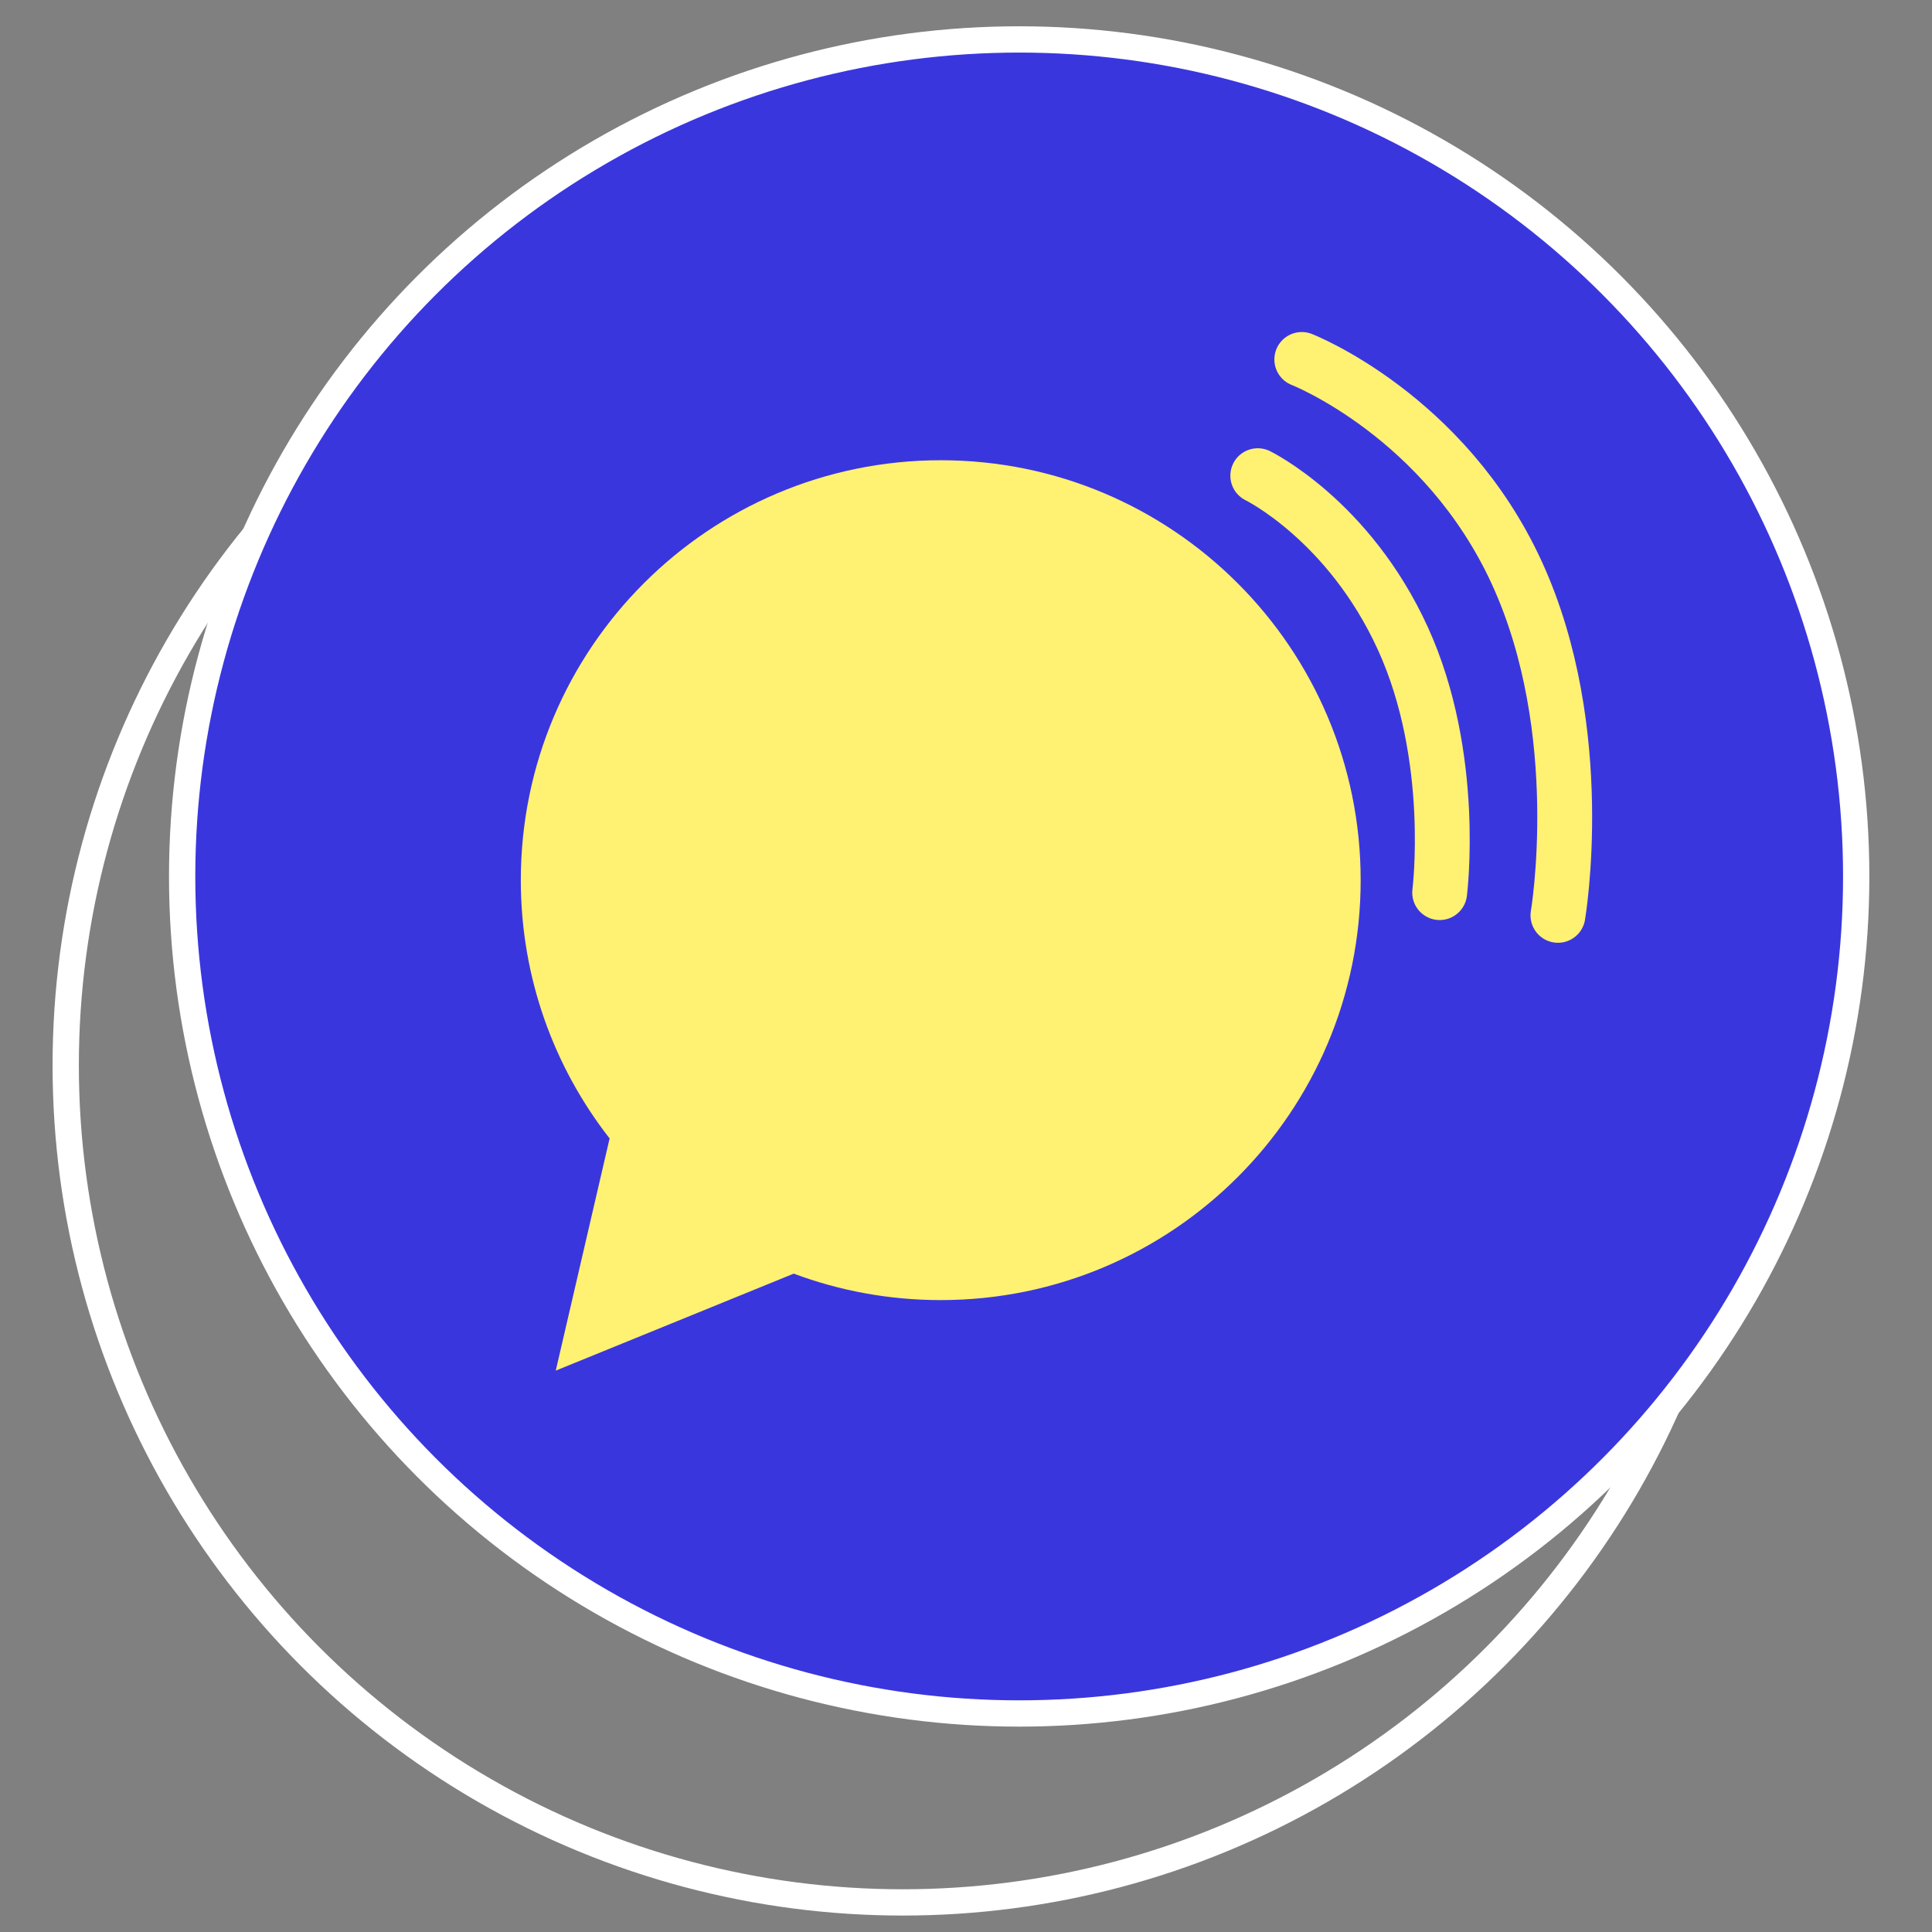
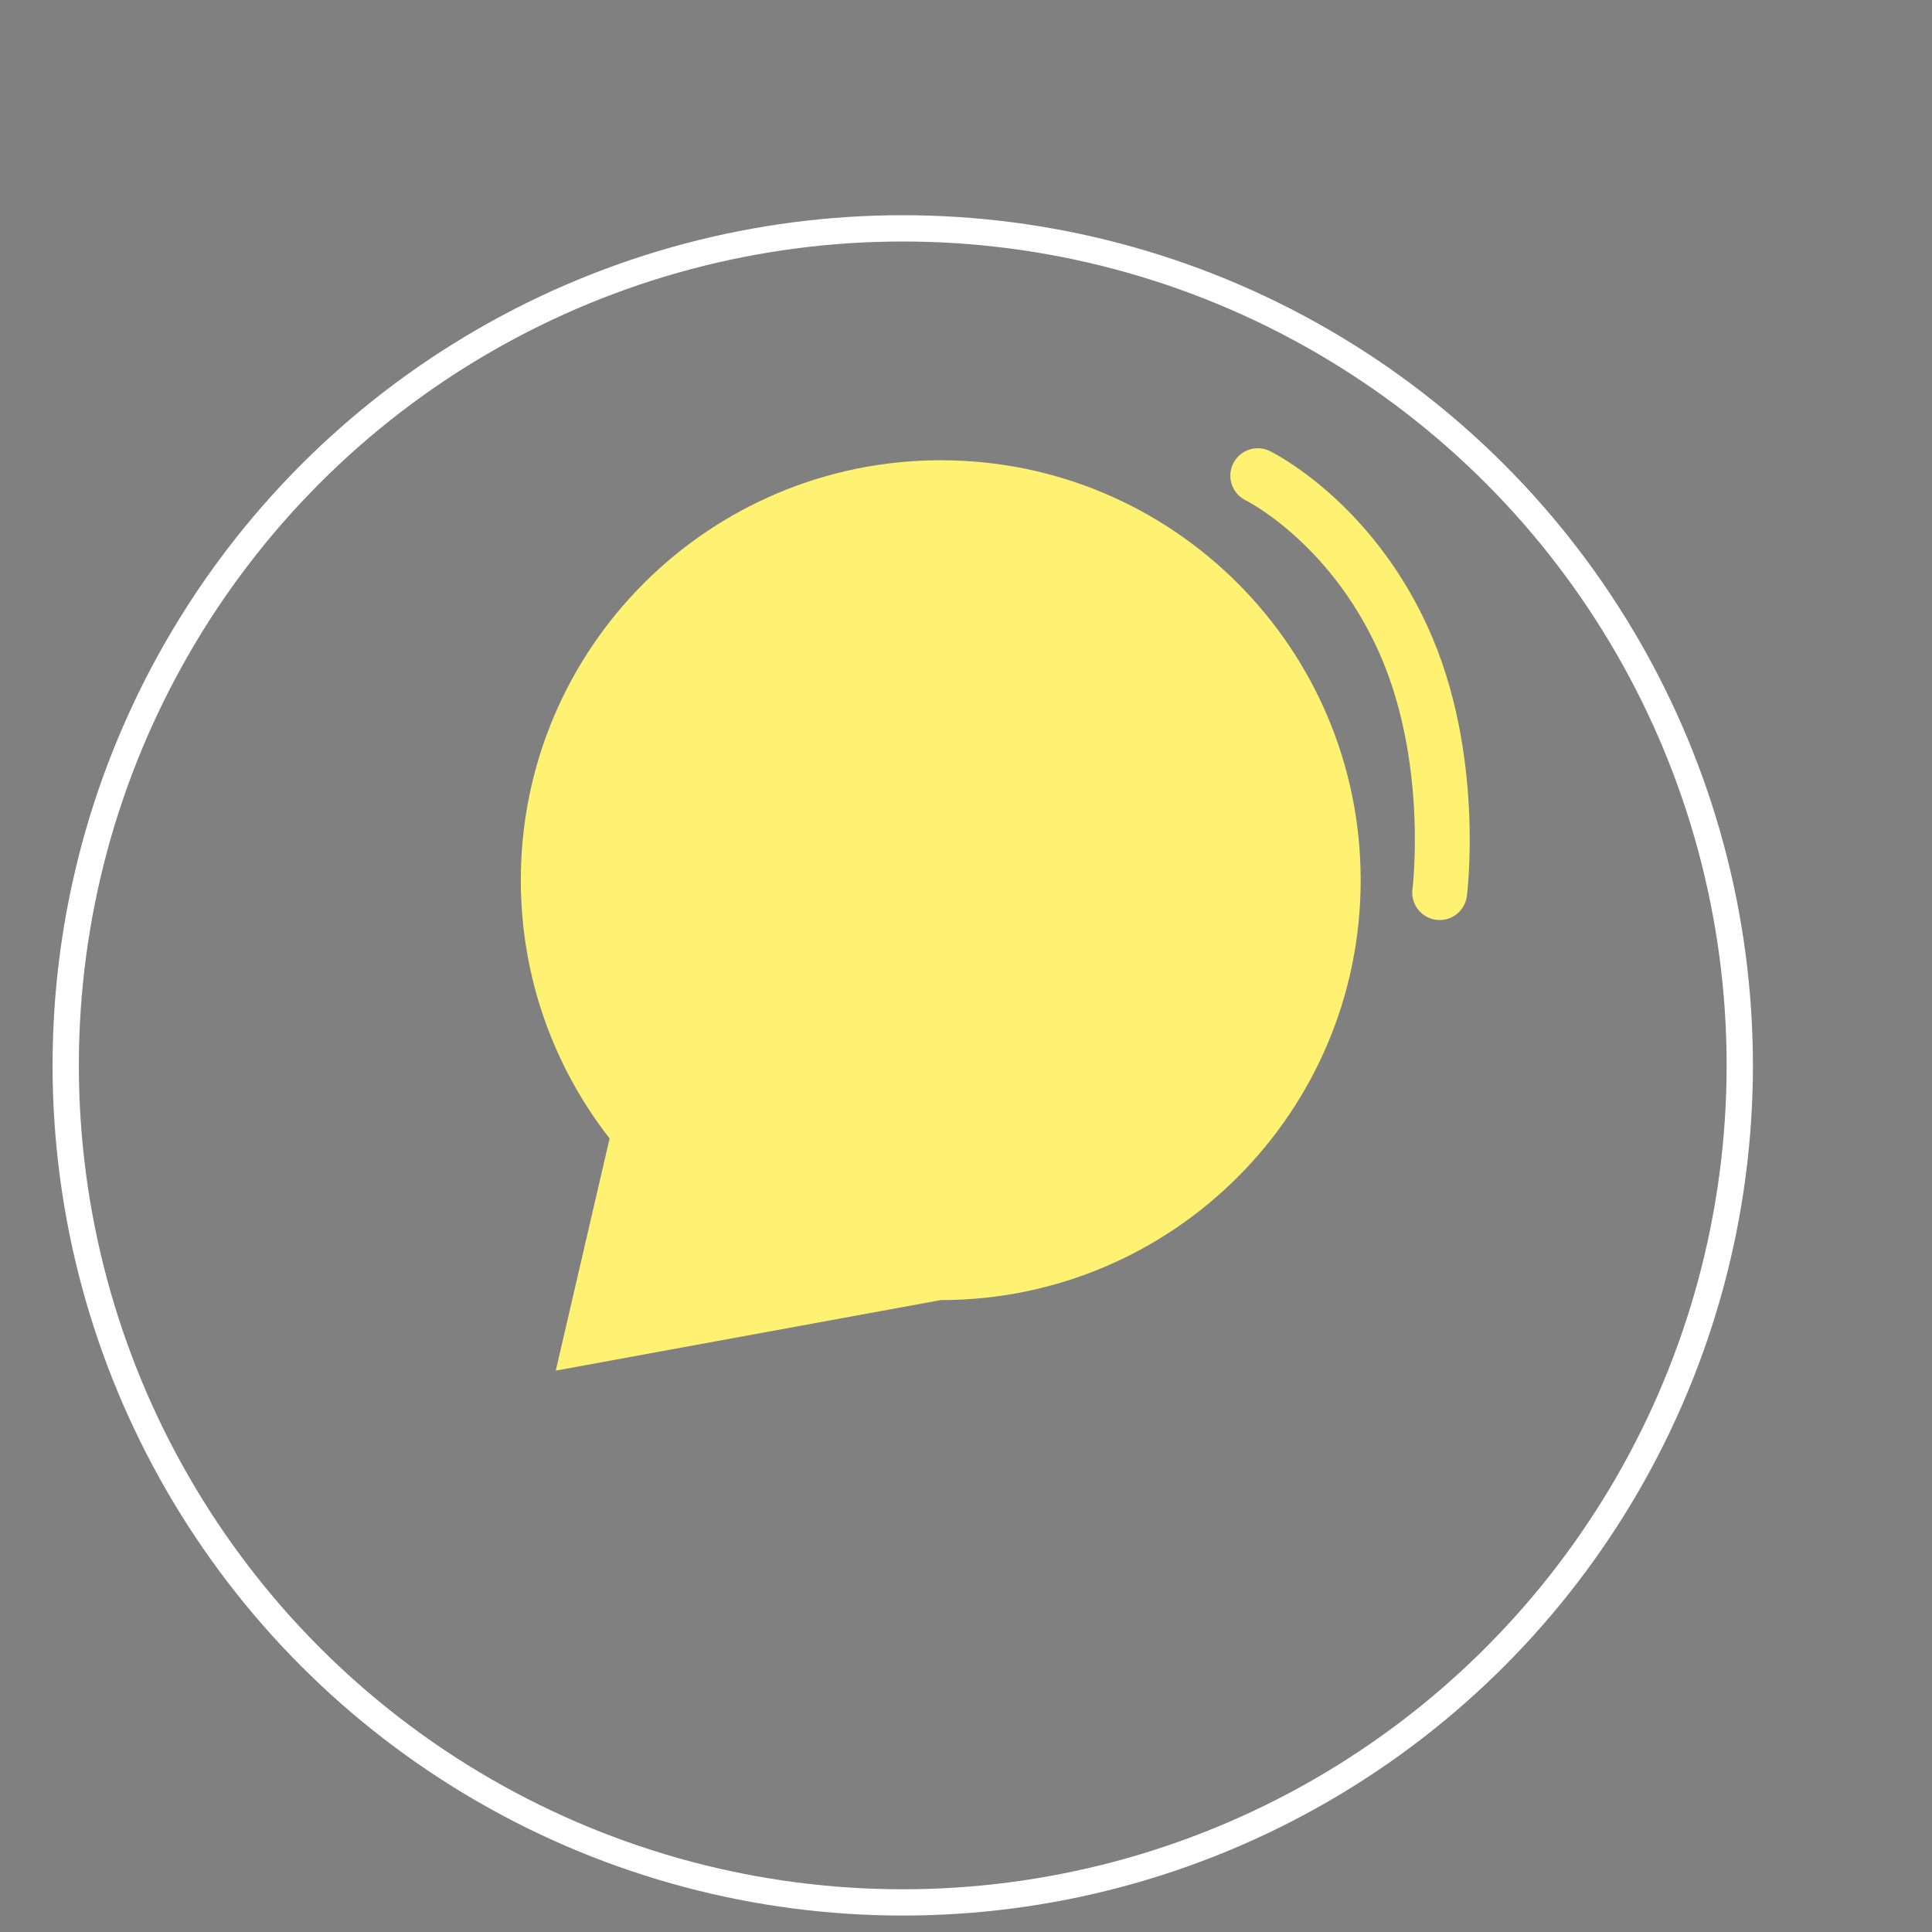
<svg xmlns="http://www.w3.org/2000/svg" width="147" height="147" viewBox="0 0 147 147" fill="none">
  <rect x="0" y="0" width="147" height="147" fill="#808080" stroke="none" />
  <circle cx="68.687" cy="81.062" r="63.687" stroke="white" stroke-width="2" />
-   <circle cx="77.546" cy="66.687" r="63.687" fill="#3A36DE" stroke="white" stroke-width="2" />
-   <path d="M103.529 66.969C103.529 84.614 89.223 98.92 71.578 98.92C67.644 98.92 63.875 98.209 60.394 96.907L42.286 104.286L46.383 86.62C42.15 81.2 39.627 74.379 39.627 66.969C39.627 49.324 53.934 35.028 71.578 35.018C89.223 35.018 103.529 49.324 103.529 66.969Z" fill="#FFF171" />
+   <path d="M103.529 66.969C103.529 84.614 89.223 98.92 71.578 98.92L42.286 104.286L46.383 86.62C42.15 81.2 39.627 74.379 39.627 66.969C39.627 49.324 53.934 35.028 71.578 35.018C89.223 35.018 103.529 49.324 103.529 66.969Z" fill="#FFF171" />
  <path d="M95.7 36.193C95.7 36.193 102.625 39.563 106.741 48.582C110.857 57.601 109.54 67.916 109.54 67.916" stroke="#FFF171" stroke-width="4.173" stroke-miterlimit="10" stroke-linecap="round" />
-   <path d="M99.049 27.35C99.049 27.35 109.935 31.6 115.429 43.626C120.924 55.652 118.539 69.647 118.539 69.647" stroke="#FFF171" stroke-width="4.173" stroke-miterlimit="10" stroke-linecap="round" />
</svg>